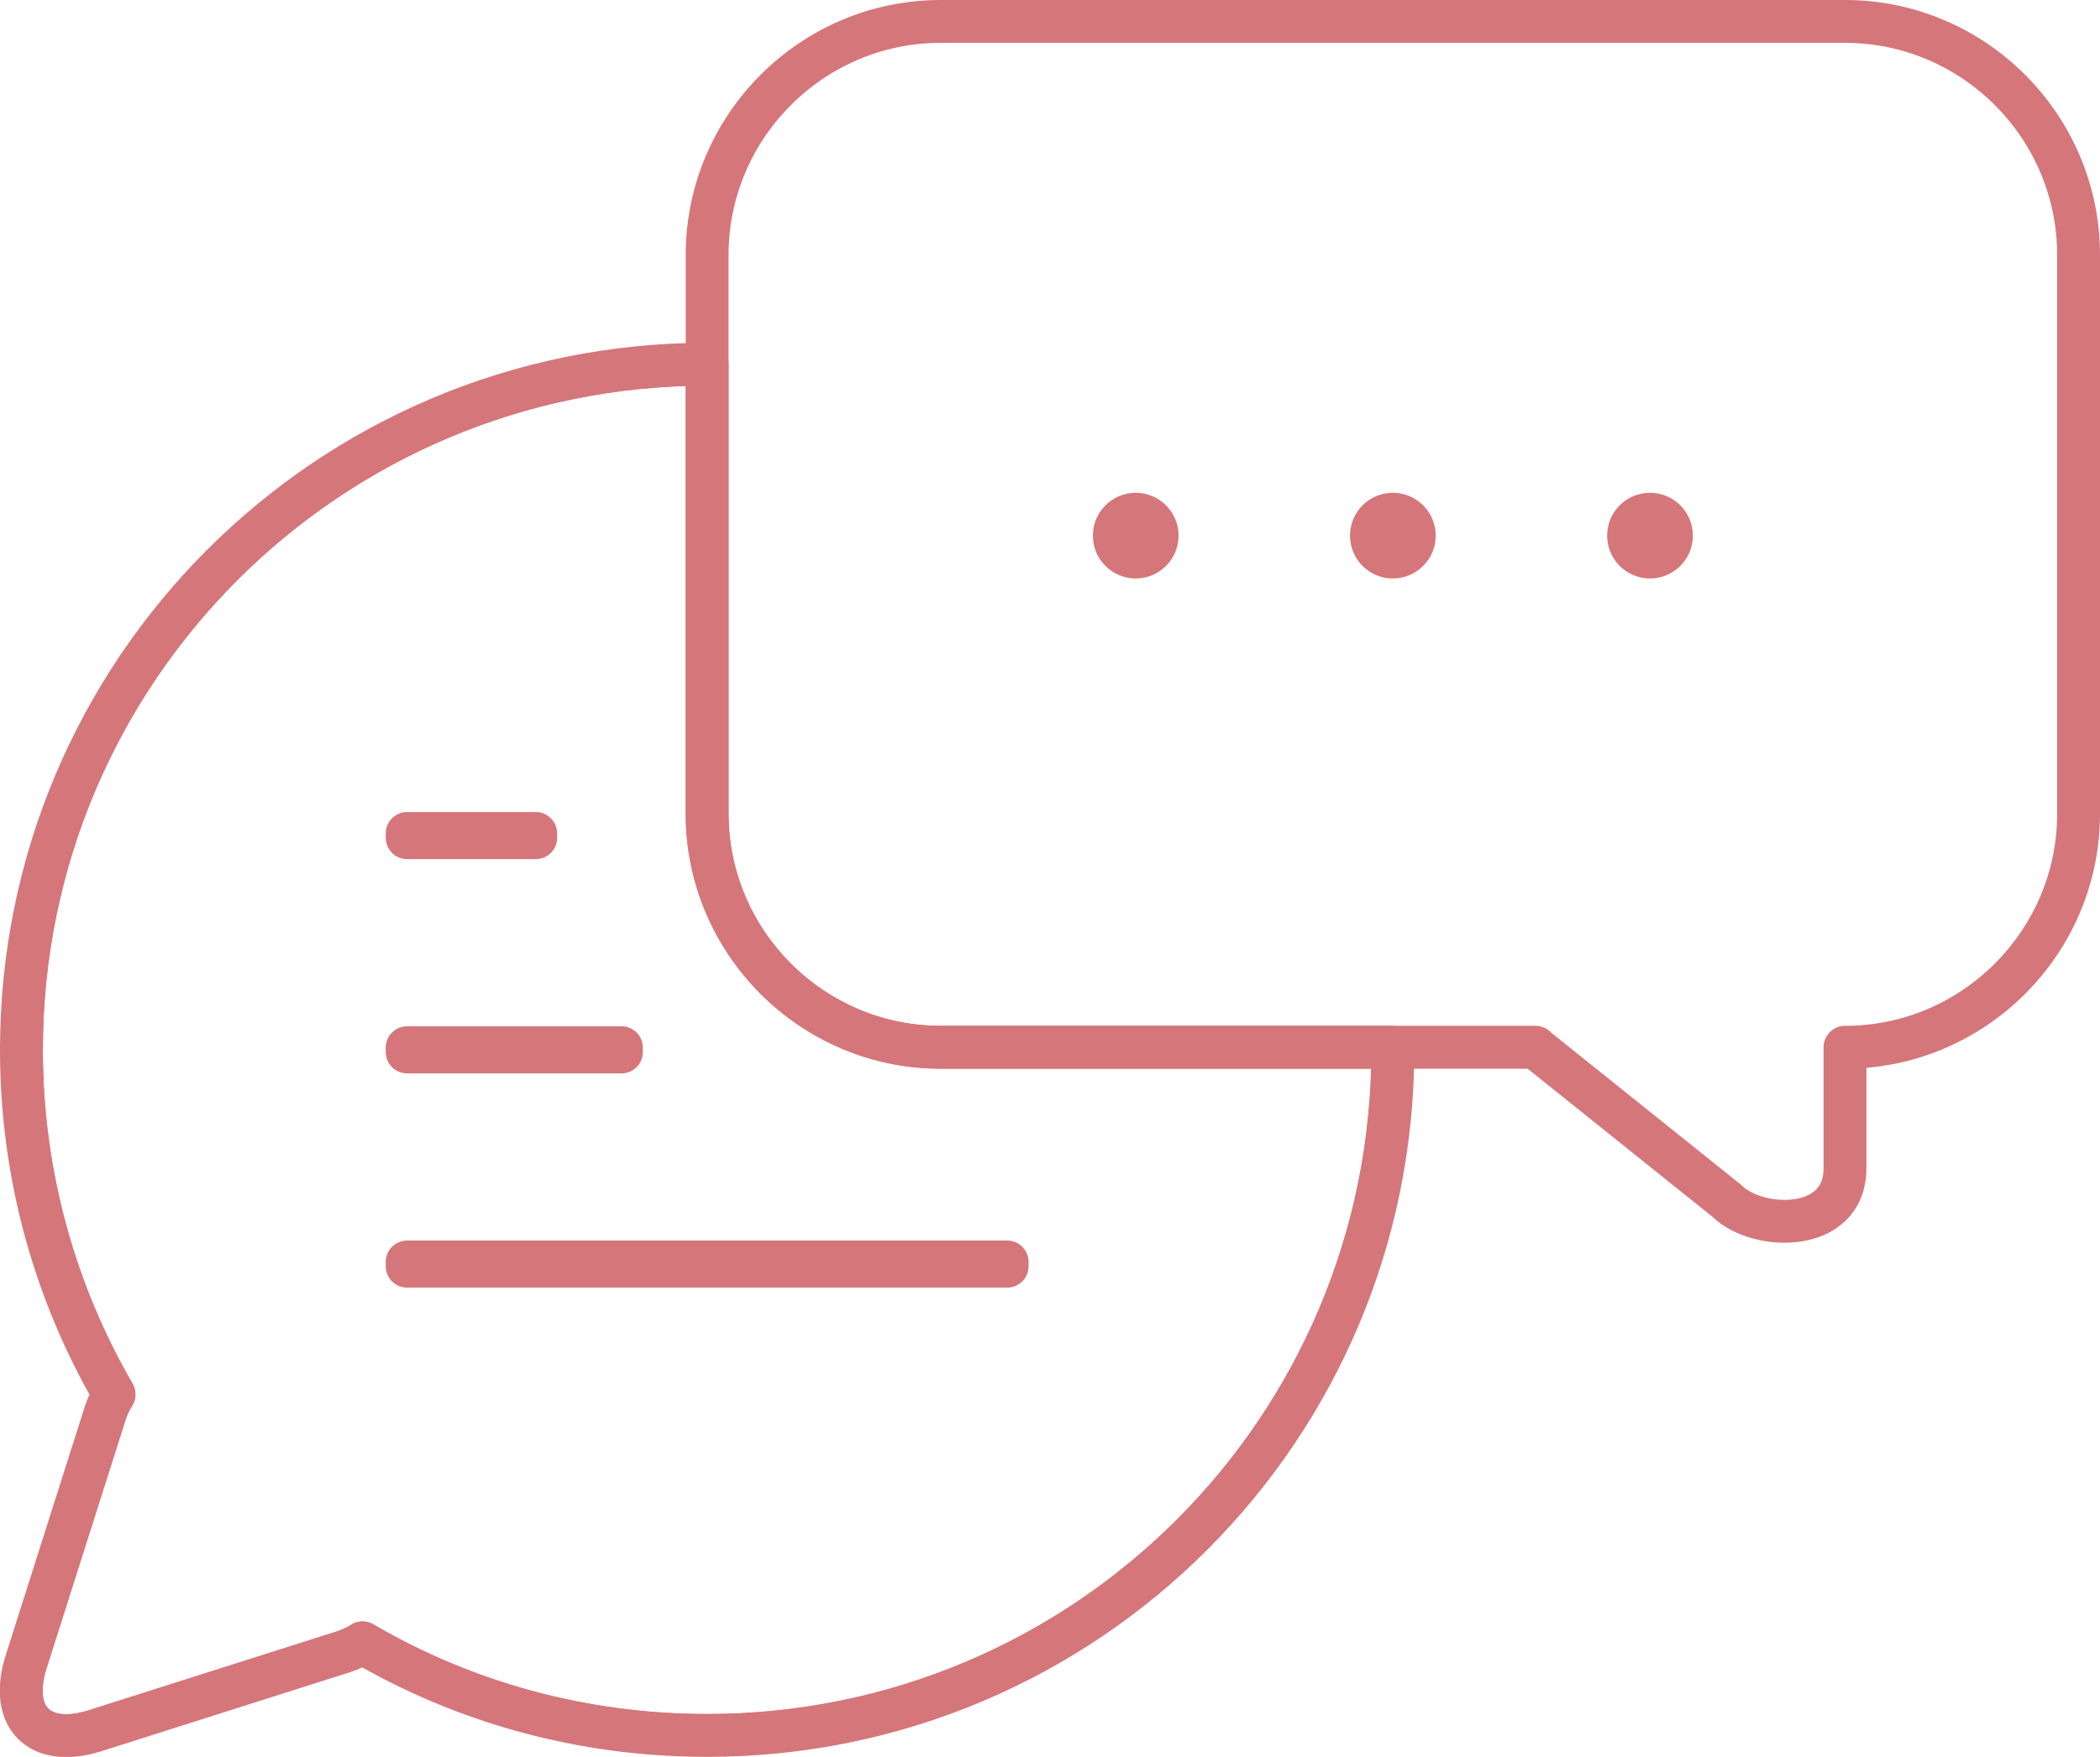
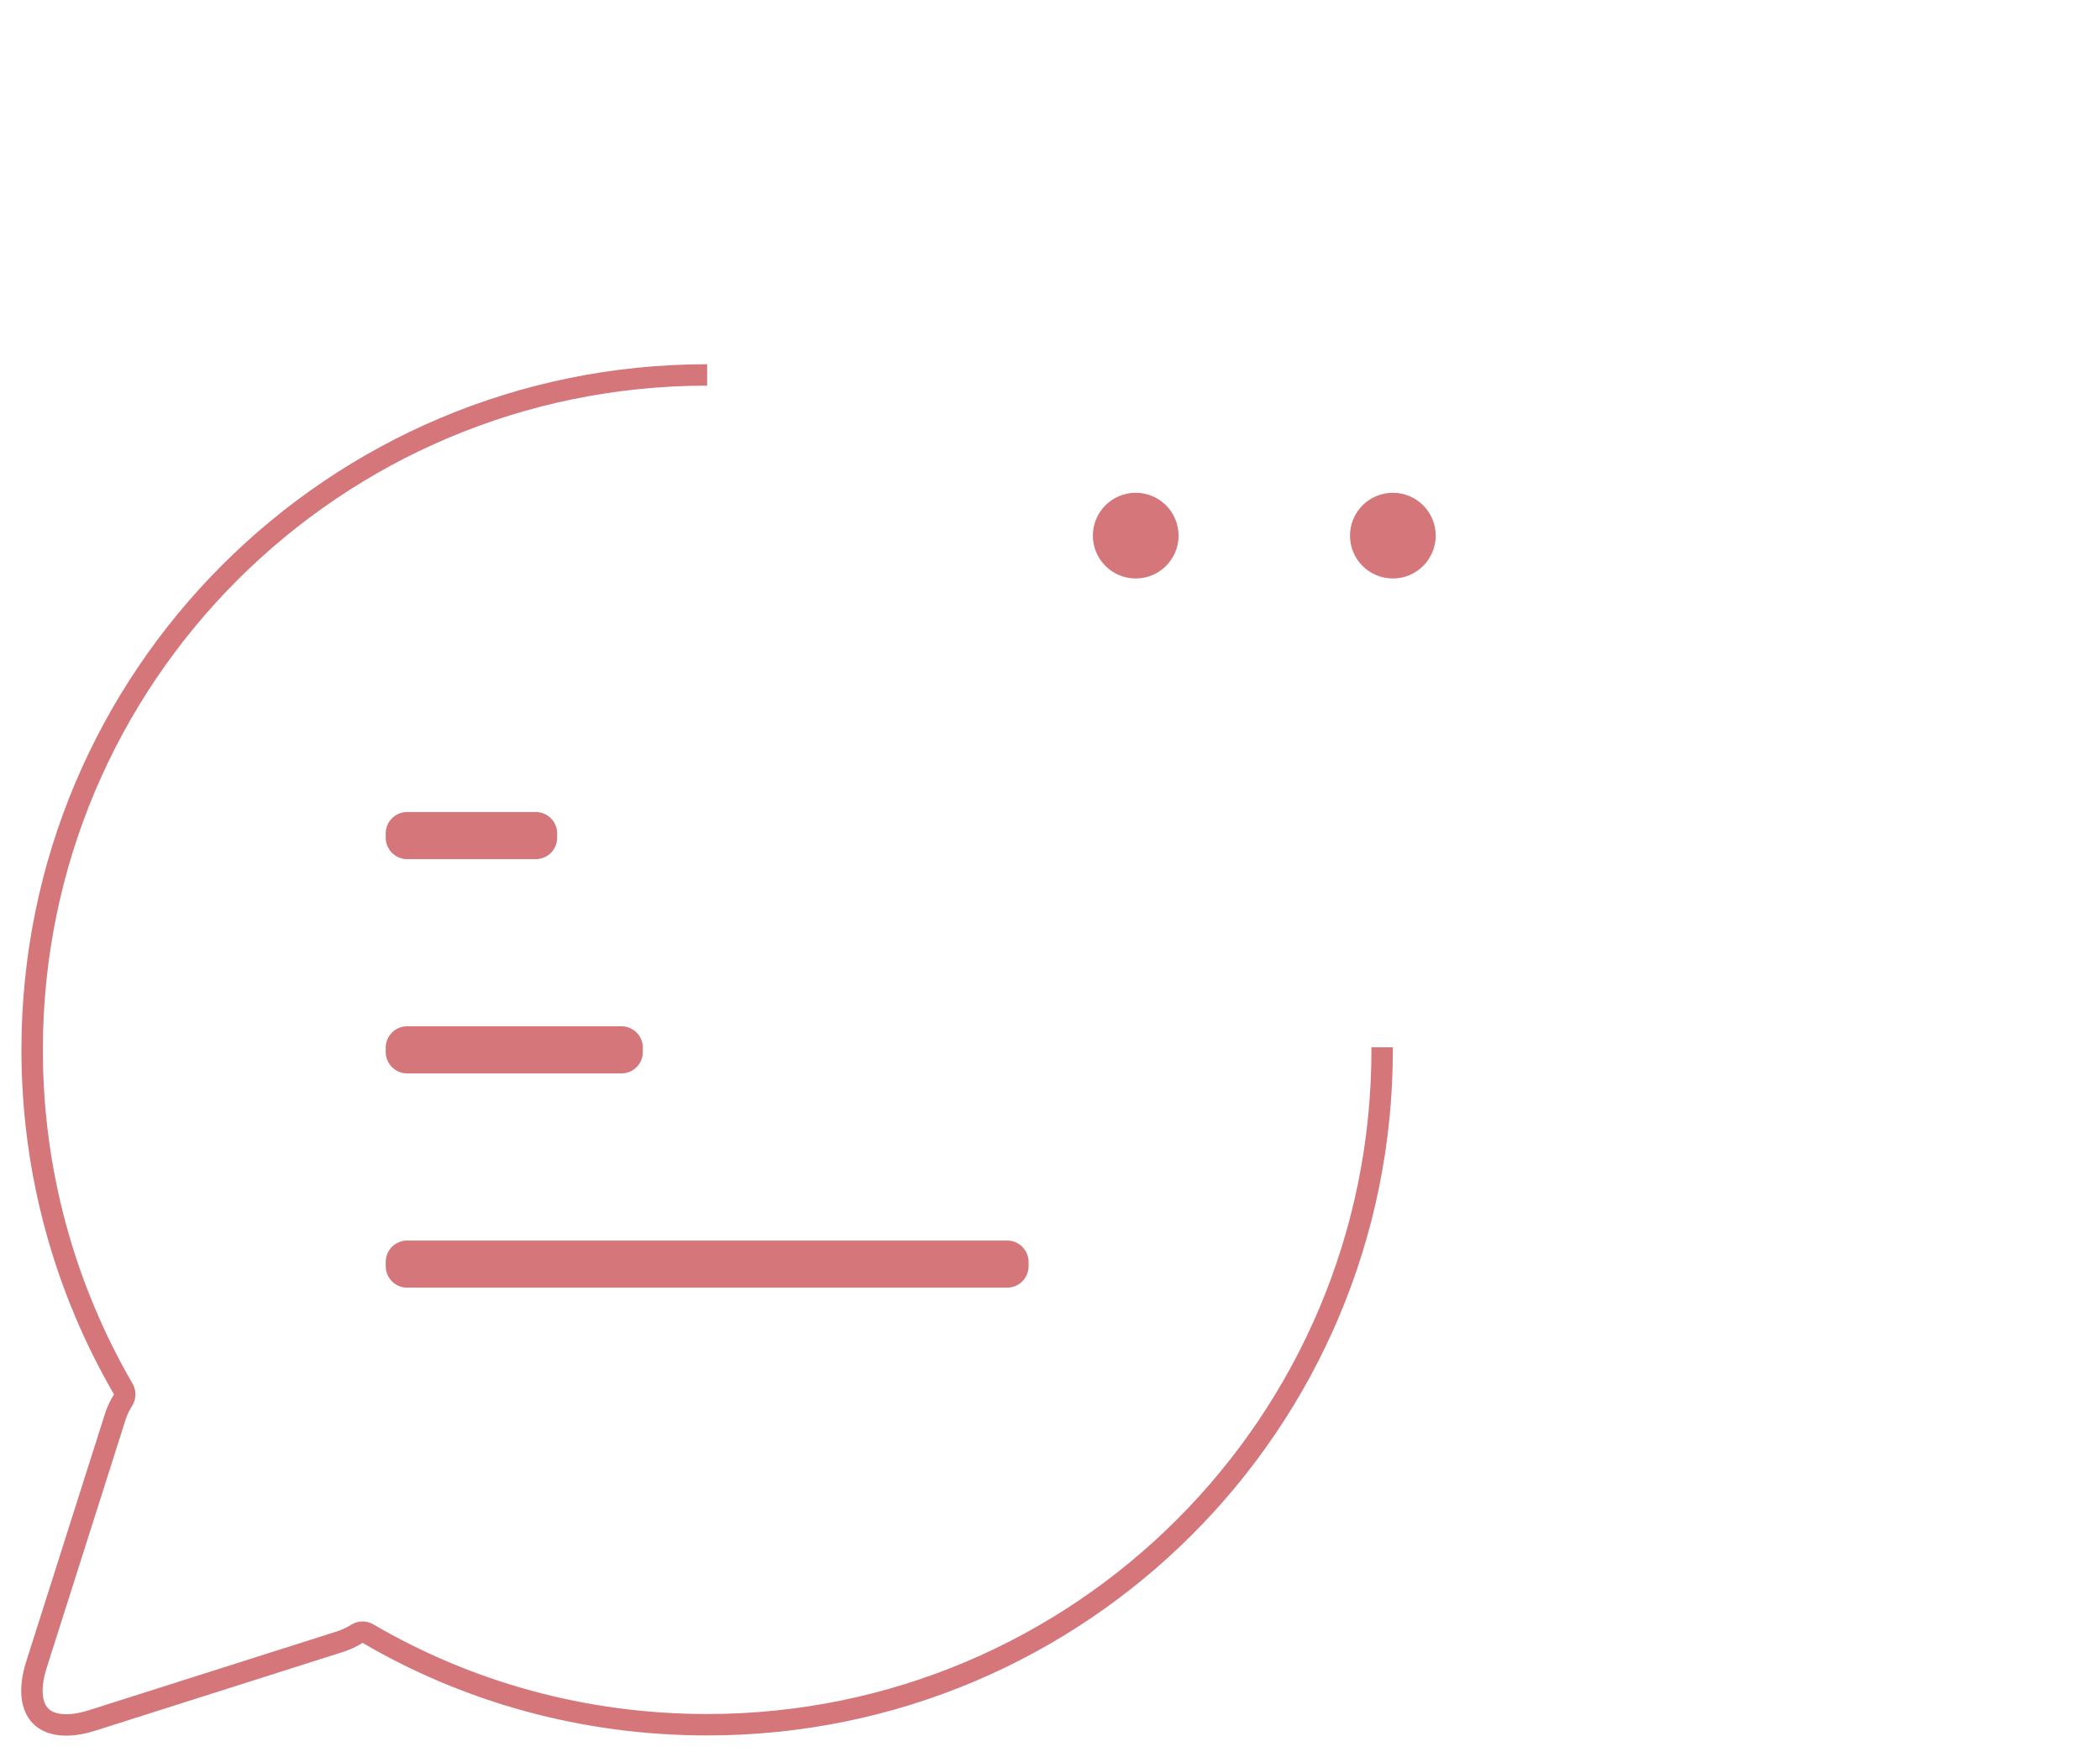
<svg xmlns="http://www.w3.org/2000/svg" id="_レイヤー_2" data-name="レイヤー 2" viewBox="0 0 49 41">
  <defs>
    <clipPath id="clippath">
      <path d="M16.5 18.99V8.5c-8.84 0-16 7.16-16 16 0 2.93.79 5.68 2.16 8.04-.08.13-.15.27-.2.42L.61 38.78c-.41 1.3.31 2.02 1.61 1.61l5.82-1.85c.14-.05.28-.11.42-.2 2.36 1.38 5.11 2.16 8.04 2.16 8.84 0 16-7.16 16-16v-.06H21.95c-3 0-5.45-2.45-5.45-5.45" class="cls-1" />
    </clipPath>
    <style>.cls-1{fill:none;stroke:#d5767b;stroke-linecap:round;stroke-linejoin:round}</style>
  </defs>
  <g id="_レイヤー_1-2" data-name="レイヤー 1">
-     <path d="m35.82 24.44 4.48 3.59c.69.69 2.75.77 2.75-.77v-2.82c3 0 5.45-2.45 5.45-5.45V5.95c0-3-2.45-5.45-5.45-5.45h-21.1c-3 0-5.45 2.45-5.45 5.45v13.04c0 3 2.45 5.45 5.45 5.45h13.88Z" class="cls-1" />
    <path d="M16.5 8.5c-8.84 0-16 7.16-16 16 0 2.93.79 5.68 2.16 8.04-.08.13-.15.27-.2.42L.61 38.78c-.41 1.3.31 2.02 1.61 1.61l5.82-1.85c.14-.05.28-.11.42-.2 2.36 1.38 5.11 2.16 8.04 2.16 8.84 0 16-7.16 16-16s-7.16-16-16-16" class="cls-1" style="clip-path:url(#clippath)" />
-     <path d="M16.5 18.99V8.5c-8.84 0-16 7.16-16 16 0 2.93.79 5.68 2.16 8.04-.08.13-.15.27-.2.42L.61 38.78c-.41 1.3.31 2.02 1.61 1.61l5.82-1.85c.14-.05.28-.11.42-.2 2.36 1.38 5.11 2.16 8.04 2.16 8.84 0 16-7.16 16-16v-.06H21.95c-3 0-5.45-2.45-5.45-5.45" class="cls-1" />
    <path d="M9.5 24.45h5v.1h-5zM9.5 29.45h14v.1h-14zM9.5 19.45h3v.1h-3z" class="cls-1" />
    <circle cx="32.5" cy="12.5" r=".5" class="cls-1" />
    <circle cx="26.5" cy="12.5" r=".5" class="cls-1" />
-     <circle cx="38.5" cy="12.5" r=".5" class="cls-1" />
  </g>
</svg>